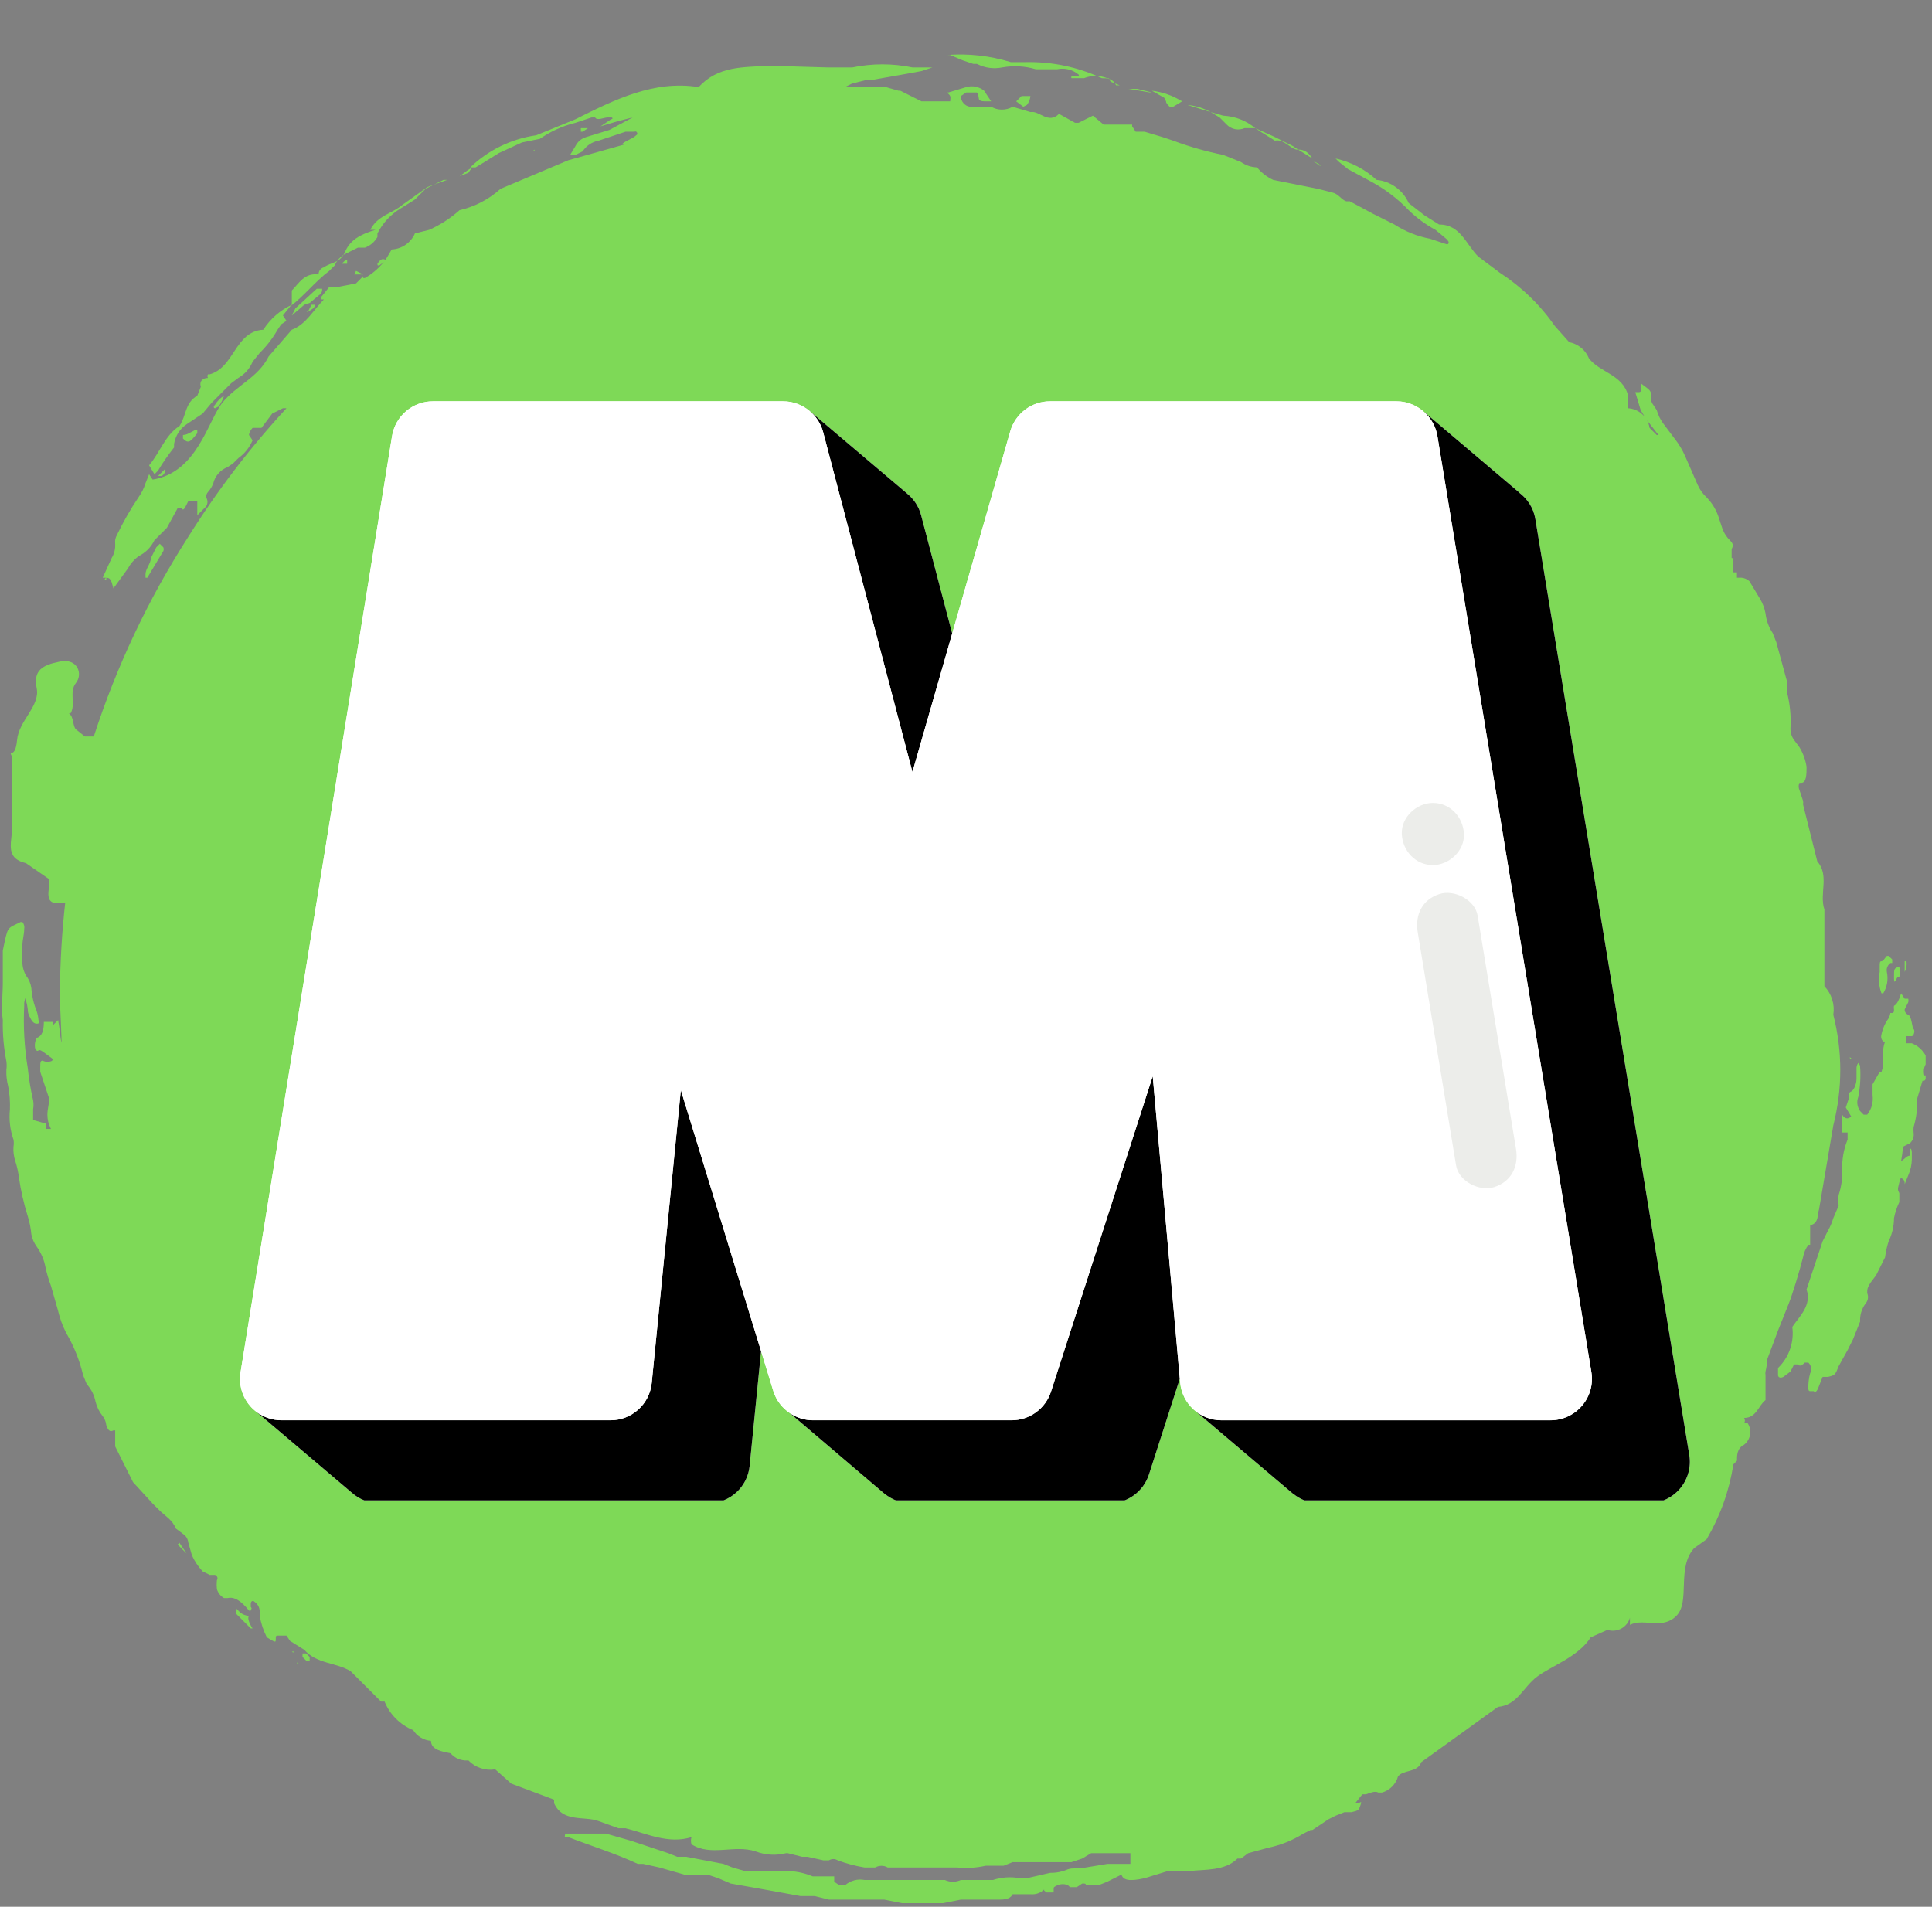
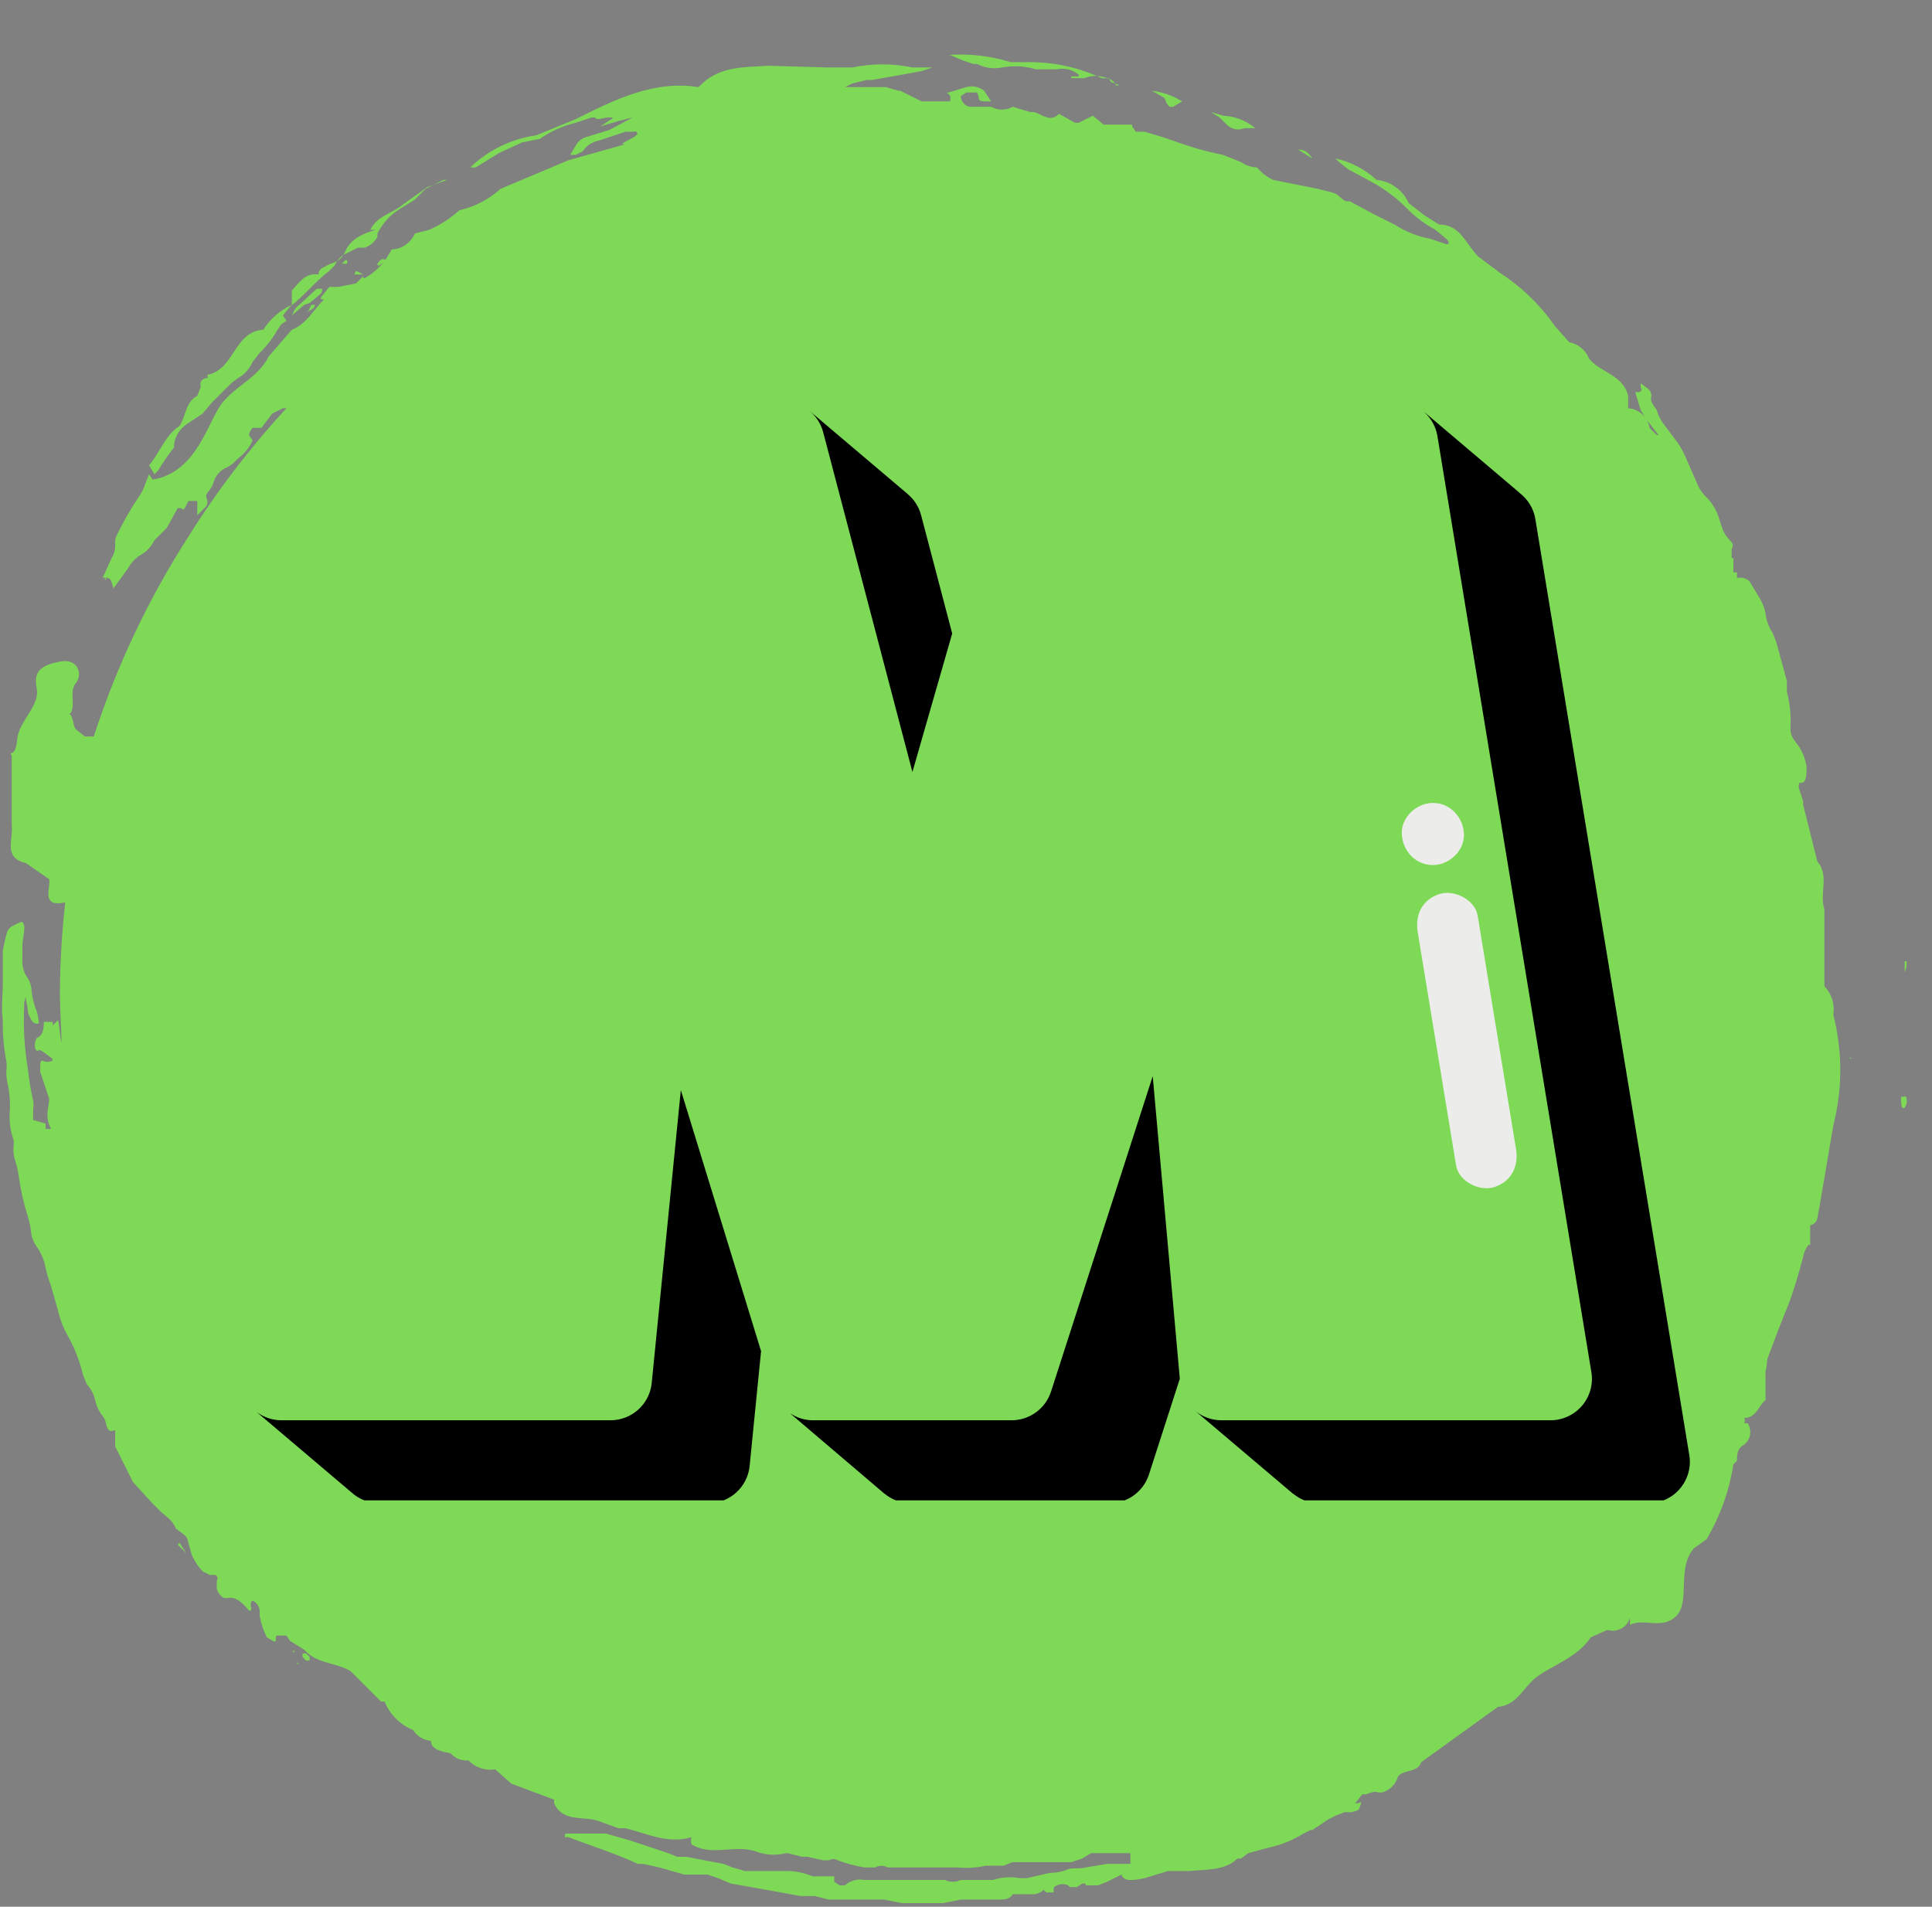
<svg xmlns="http://www.w3.org/2000/svg" width="309" zoomAndPan="magnify" viewBox="0 0 231.75 228.75" height="305" preserveAspectRatio="xMidYMid meet" version="1.0">
  <rect x="0" y="0" width="231.75" height="228.75" fill="#808080" stroke="none" />
  <defs>
    <clipPath id="7b27b075cb">
      <path d="M 0.238 7 L 221 7 L 221 228.5 L 0.238 228.5 Z M 0.238 7 " clip-rule="nonzero" />
    </clipPath>
    <clipPath id="0cd43fbc38">
-       <path d="M 17 6 L 230.988 6 L 230.988 196 L 17 196 Z M 17 6 " clip-rule="nonzero" />
-     </clipPath>
+       </clipPath>
    <clipPath id="56a20d561d">
-       <path d="M 28.562 48.145 L 203 48.145 L 203 180 L 28.562 180 Z M 28.562 48.145 " clip-rule="nonzero" />
-     </clipPath>
+       </clipPath>
    <clipPath id="e025c4977c">
      <path d="M 30 49 L 203 49 L 203 180 L 30 180 Z M 30 49 " clip-rule="nonzero" />
    </clipPath>
    <clipPath id="65f2692472">
      <path d="M 28.562 48.145 L 191 48.145 L 191 171 L 28.562 171 Z M 28.562 48.145 " clip-rule="nonzero" />
    </clipPath>
  </defs>
  <path fill="#7ed957" d="M 42.496 32.926 L 43.566 32.926 L 42.711 32.496 Z M 43.566 33.141 Z M 45.277 31.641 C 45.277 31.855 45.277 31.855 45.492 31.855 L 46.348 31.215 C 45.922 31 45.707 31 45.277 31.641 Z M 46.133 31.215 Z M 37.359 36.137 Z M 36.93 37.418 L 37.574 36.992 C 37.789 36.777 37.789 36.562 37.789 36.562 L 37.359 36.562 L 36.93 37.418 C 36.719 37.207 36.719 37.418 36.93 37.418 Z M 41.641 31.215 L 41.426 31.215 L 40.996 31.641 L 41.641 31.641 Z M 37.145 36.348 L 38.43 35.281 C 38.645 35.066 38.645 34.852 38.645 34.637 L 38 34.637 L 35.434 36.992 L 35.004 37.848 L 36.504 36.562 Z M 34.793 38.062 Z M 34.793 38.062 " fill-opacity="1" fill-rule="nonzero" />
  <path fill="#7ed957" d="M 20.879 53.684 L 20.879 53.258 C 21.055 52.266 21.555 51.48 22.379 50.902 L 24.305 49.617 L 25.375 48.336 L 26.871 46.836 L 27.73 45.98 L 28.586 45.34 C 29.371 44.887 29.941 44.246 30.297 43.41 L 31.152 42.344 C 31.996 41.516 32.711 40.586 33.293 39.559 L 33.723 38.918 L 34.363 38.488 L 33.934 37.848 L 34.793 36.777 C 36.504 35.492 37.789 33.781 39.5 32.496 L 40.141 31.855 C 40.375 31.324 40.73 30.895 41.211 30.57 L 42.926 29.715 L 43.781 29.715 C 44.43 29.461 44.93 29.031 45.277 28.43 L 45.277 28.004 C 45.922 26.742 46.848 25.742 48.059 25.008 L 49.773 23.938 L 50.199 23.508 L 51.055 22.652 L 53.195 21.582 L 53.625 21.582 L 51.27 22.438 L 48.273 24.578 C 46.988 25.648 45.277 25.863 44.422 27.574 L 45.062 27.574 C 43.566 28.004 42.066 28.645 41.426 30.145 C 40.785 31.641 39.715 31.426 38.859 32.07 C 38.664 32.117 38.508 32.223 38.387 32.383 C 38.266 32.543 38.211 32.727 38.215 32.926 C 36.504 32.711 35.863 33.996 35.004 34.852 L 35.004 36.562 C 33.582 37.238 32.441 38.238 31.582 39.559 C 28.156 39.773 28.156 44.055 25.16 44.91 L 24.945 44.91 C 24.863 45.051 24.863 45.195 24.945 45.34 C 24.305 45.34 23.875 45.766 24.09 46.406 L 23.664 47.477 C 22.164 48.336 22.379 49.832 21.523 51.117 C 19.809 52.188 19.168 54.328 17.883 55.824 L 18.527 56.895 L 18.953 56.465 C 19.531 55.496 20.176 54.566 20.879 53.684 Z M 115.477 7.242 L 116.758 7.672 L 117.188 7.672 C 118.137 8.152 119.137 8.297 120.184 8.098 C 121.555 7.848 122.91 7.918 124.25 8.312 L 126.816 8.312 C 127.273 8.215 127.727 8.223 128.176 8.336 C 128.629 8.449 129.031 8.656 129.387 8.957 C 129.426 9.027 129.426 9.098 129.387 9.168 L 128.531 9.168 C 128.488 9.242 128.488 9.312 128.531 9.383 L 130.027 9.383 C 130.957 9.023 131.883 9.023 132.809 9.383 C 133.238 9.383 133.023 9.598 133.238 9.812 L 134.309 10.238 L 133.879 10.238 C 133.453 9.383 132.809 9.383 132.168 9.383 C 129.25 8.027 126.184 7.387 122.965 7.457 L 121.254 7.457 C 118.738 6.688 116.172 6.402 113.547 6.602 L 113.977 6.602 Z M 131.098 13.879 Z M 107.77 10.238 Z M 131.098 13.879 L 131.527 13.879 Z M 40.785 31.641 Z M 109.48 10.238 Z M 147.148 14.949 C 147.426 15.234 147.762 15.418 148.152 15.496 C 148.543 15.574 148.922 15.531 149.289 15.375 L 150.574 15.375 C 149.453 14.457 148.168 13.957 146.723 13.879 L 145.223 13.449 L 146.293 14.094 Z M 139.871 12.164 C 139.871 12.379 140.086 12.594 140.301 12.809 L 140.727 12.809 L 141.797 12.164 C 140.68 11.473 139.469 11.043 138.16 10.883 L 139.66 11.738 Z M 155.711 17.945 L 157.422 19.016 C 156.992 18.371 156.566 17.945 155.711 17.945 Z M 155.711 17.945 " fill-opacity="1" fill-rule="nonzero" />
  <g clip-path="url(#7b27b075cb)">
    <path fill="#7ed957" d="M 211.996 163.047 L 213.281 159.621 L 214.562 156.41 C 214.992 155.34 215.848 152.559 216.277 150.848 C 216.375 150.297 216.59 149.801 216.918 149.348 L 217.133 149.348 L 217.133 146.996 C 218.203 146.781 217.988 145.711 218.203 145.07 L 219.914 135.012 C 221.027 130.586 221.027 126.164 219.914 121.742 C 220.012 121.117 219.965 120.508 219.777 119.906 C 219.59 119.305 219.277 118.773 218.844 118.316 L 218.844 109.113 C 218.203 107.188 219.484 105.047 217.988 103.336 L 216.277 96.488 C 216.312 96.344 216.312 96.203 216.277 96.059 L 215.848 94.773 C 215.723 94.488 215.723 94.203 215.848 93.918 L 216.062 93.918 C 216.703 93.918 216.703 92.848 216.703 91.992 C 216.574 91.152 216.289 90.367 215.848 89.641 L 215.207 88.781 C 214.887 88.332 214.746 87.836 214.777 87.285 C 214.852 85.836 214.707 84.41 214.348 83.004 L 214.348 81.719 C 213.922 80.223 213.492 78.512 213.066 77.012 L 212.637 75.941 C 212.164 75.227 211.879 74.441 211.781 73.59 C 211.668 72.98 211.453 72.41 211.141 71.875 L 209.855 69.734 C 209.488 69.41 209.059 69.266 208.57 69.309 L 208.355 69.309 L 208.355 68.664 L 207.93 68.664 L 207.93 66.953 L 207.715 66.953 L 207.715 66.527 C 207.723 66.453 207.723 66.383 207.715 66.312 L 207.715 65.883 C 207.93 65.457 207.93 65.242 207.5 64.812 C 207.129 64.445 206.844 64.016 206.645 63.527 L 206.219 62.246 C 205.93 61.266 205.43 60.41 204.719 59.676 C 204.262 59.25 203.906 58.75 203.648 58.18 L 202.152 54.754 C 201.82 53.984 201.391 53.27 200.867 52.613 L 199.582 50.902 C 199.188 50.387 198.902 49.816 198.727 49.191 L 198.297 48.547 C 198.059 48.227 197.988 47.867 198.086 47.477 C 198.086 47.121 197.941 46.836 197.656 46.621 L 196.801 45.98 L 196.801 46.406 C 197.016 46.836 196.801 47.051 196.586 47.051 L 196.16 47.051 L 196.801 49.191 L 197.441 50.262 L 198.941 52.188 L 198.727 52.188 L 197.871 51.332 C 197.824 51.016 197.723 50.723 197.574 50.441 C 197.426 50.164 197.234 49.914 197 49.703 C 196.766 49.488 196.504 49.32 196.215 49.195 C 195.922 49.07 195.617 48.996 195.301 48.977 L 195.301 47.477 C 194.66 44.91 191.879 44.695 190.594 42.984 C 190.387 42.484 190.078 42.066 189.66 41.723 C 189.242 41.383 188.77 41.16 188.238 41.059 L 186.527 39.133 C 184.73 36.562 182.52 34.422 179.895 32.711 L 178.18 31.426 L 177.324 30.785 C 175.828 29.285 175.184 26.934 172.617 26.934 L 170.906 25.863 L 168.977 24.363 C 168.633 23.586 168.117 22.949 167.43 22.453 C 166.738 21.953 165.973 21.664 165.125 21.582 C 163.711 20.293 162.07 19.438 160.203 19.016 L 160.633 19.441 L 161.703 20.297 L 164.484 21.797 C 166.16 22.703 167.66 23.844 168.977 25.219 C 169.941 26.152 171.012 26.938 172.188 27.574 L 173.473 28.645 C 173.688 28.859 173.902 29.074 173.688 29.285 L 173.473 29.285 L 171.547 28.645 C 170.008 28.355 168.582 27.781 167.266 26.934 L 164.699 25.648 L 161.914 24.152 L 161.488 24.152 C 160.848 23.938 160.633 23.293 159.777 23.082 L 158.062 22.652 L 152.715 21.582 C 151.961 21.227 151.316 20.727 150.789 20.086 C 150.082 20.059 149.441 19.844 148.859 19.441 L 146.723 18.586 C 144.676 18.176 142.68 17.605 140.727 16.875 L 139.445 16.445 L 137.305 15.805 L 136.234 15.805 L 135.805 15.16 L 135.805 14.949 L 132.383 14.949 L 131.098 13.879 L 130.242 14.305 L 129.387 14.734 L 128.957 14.734 L 127.031 13.664 C 125.746 14.949 124.676 13.234 123.605 13.449 L 121.469 12.809 C 121.07 13.039 120.641 13.152 120.184 13.152 C 119.723 13.152 119.297 13.039 118.898 12.809 L 116.332 12.809 C 116.02 12.754 115.762 12.605 115.559 12.363 C 115.355 12.121 115.258 11.84 115.262 11.523 L 115.902 11.098 L 117.188 11.098 C 117.309 11.293 117.379 11.508 117.402 11.738 C 117.402 12.164 117.828 12.164 118.473 12.164 L 118.898 12.164 L 118.043 10.883 C 117.742 10.641 117.402 10.48 117.027 10.406 C 116.648 10.328 116.273 10.344 115.902 10.453 L 113.762 11.098 L 113.547 11.098 C 114.191 11.523 113.977 11.738 113.977 12.164 L 110.551 12.164 L 109.695 11.738 L 107.984 10.883 L 107.77 10.883 L 106.273 10.453 L 101.352 10.453 L 102.207 10.027 L 103.918 9.598 L 104.559 9.598 L 108.199 8.957 L 110.551 8.527 L 111.836 8.098 L 109.48 8.098 C 107.059 7.598 104.633 7.598 102.207 8.098 L 99.422 8.098 L 92.148 7.887 C 89.152 8.098 86.156 7.887 83.801 10.453 C 78.449 9.598 73.742 11.953 69.035 14.305 L 64.324 16.23 C 62.836 16.441 61.414 16.879 60.062 17.535 C 58.711 18.191 57.492 19.043 56.406 20.086 L 57.047 20.086 L 58.117 19.441 L 59.832 18.371 L 62.613 17.09 L 64.754 16.66 C 66.062 15.754 67.488 15.109 69.035 14.734 L 70.961 14.094 L 71.387 14.094 C 71.602 14.52 72.457 14.094 72.887 14.094 L 73.312 14.094 C 73.527 14.094 73.527 14.305 73.312 14.305 L 72.031 15.16 L 74.172 14.52 L 75.883 14.094 L 73.102 15.59 L 70.316 16.445 C 69.738 16.621 69.309 16.977 69.035 17.516 L 68.391 18.586 L 69.035 18.586 L 69.891 18.16 C 70.352 17.461 70.996 17.035 71.816 16.875 L 75.027 15.805 L 76.098 15.805 C 76.238 15.734 76.344 15.77 76.418 15.91 C 76.488 16.055 76.453 16.16 76.309 16.23 C 75.883 16.66 75.027 16.875 74.598 17.301 L 75.027 17.301 L 68.176 19.227 L 60.047 22.652 C 58.625 23.93 56.984 24.789 55.121 25.219 C 54.031 26.195 52.82 26.977 51.484 27.574 L 49.773 28.004 C 49.527 28.562 49.156 29.016 48.656 29.363 C 48.156 29.711 47.598 29.898 46.988 29.93 L 46.348 31 C 45.668 31.977 44.812 32.762 43.781 33.352 L 43.566 33.352 L 43.566 33.141 L 43.137 33.566 L 42.711 33.996 L 40.57 34.422 L 39.5 34.422 L 38.645 35.492 C 38.43 35.707 38.43 35.922 38.645 35.922 L 38.859 35.922 C 37.574 37.207 36.719 38.918 35.004 39.559 L 32.223 42.77 C 30.938 45.34 28.371 46.195 26.66 48.336 C 24.945 50.473 23.664 56.68 18.312 57.535 L 17.883 56.895 L 17.457 57.965 C 17.266 58.582 16.98 59.152 16.602 59.676 C 15.637 61.113 14.781 62.613 14.031 64.172 C 13.84 64.504 13.77 64.859 13.816 65.242 C 13.852 65.855 13.707 66.426 13.391 66.953 L 12.32 69.309 L 12.746 69.309 C 13.391 69.309 13.391 69.949 13.605 70.59 L 15.316 68.238 C 15.637 67.648 16.066 67.148 16.602 66.738 C 17.457 66.312 18.102 65.672 18.527 64.812 L 20.023 63.316 L 21.309 60.961 L 21.738 60.961 C 21.949 61.176 21.949 61.176 22.164 60.961 L 22.594 60.105 L 23.664 60.105 L 23.664 61.816 L 24.734 60.746 C 24.938 60.391 24.938 60.035 24.734 59.676 C 24.711 59.434 24.785 59.219 24.945 59.035 C 25.23 58.719 25.445 58.363 25.59 57.965 C 25.699 57.523 25.906 57.133 26.207 56.793 C 26.512 56.453 26.875 56.199 27.301 56.039 L 27.941 55.609 L 28.586 54.969 C 29.352 54.414 29.922 53.699 30.297 52.828 L 29.867 52.188 C 29.867 51.973 30.082 51.543 30.297 51.332 L 31.367 51.332 L 32.652 49.617 L 33.934 48.977 L 34.363 48.977 C 29.961 53.746 26.039 58.883 22.594 64.387 L 22.379 64.387 L 22.594 64.387 C 17.781 71.887 14 79.879 11.25 88.355 L 10.18 88.355 L 9.109 87.5 C 8.68 87.07 8.895 86 8.254 85.574 L 8.469 85.574 C 9.109 84.504 8.254 83.004 9.109 81.934 C 9.965 80.863 9.324 78.938 7.184 79.367 C 5.043 79.793 3.973 80.438 4.402 82.578 C 4.828 84.715 2.262 86.43 2.047 88.781 C 1.832 91.137 0.977 89.852 1.406 90.711 L 1.406 99.055 C 1.617 100.77 0.336 102.906 3.117 103.551 L 5.898 105.477 C 6.113 106.547 4.828 108.898 7.824 108.258 C 7.43 111.812 7.215 115.383 7.184 118.961 C 7.184 121.312 7.398 123.668 7.398 126.02 L 7.398 125.164 C 7.184 124.309 7.184 123.453 6.969 122.383 L 6.328 123.023 L 6.328 122.598 L 5.258 122.598 C 5.258 123.668 5.043 124.309 4.402 124.523 C 4.223 124.859 4.152 125.215 4.188 125.594 C 4.188 125.809 4.402 126.234 4.617 126.02 C 4.828 125.809 5.473 126.449 6.113 126.879 C 6.754 127.305 5.684 127.52 5.258 127.305 C 4.828 127.09 4.828 127.52 4.828 127.949 L 4.828 128.59 L 5.898 131.801 C 5.898 132.441 5.684 133.082 5.684 133.727 C 5.684 134.332 5.828 134.902 6.113 135.438 L 5.473 135.438 L 5.473 134.797 L 3.973 134.367 L 3.973 133.082 C 4.035 132.727 4.035 132.371 3.973 132.016 C 3.68 130.742 3.465 129.461 3.332 128.16 C 2.922 125.68 2.781 123.184 2.902 120.672 C 2.871 120.293 2.941 119.938 3.117 119.602 L 3.117 120.027 C 3.219 120.379 3.293 120.734 3.332 121.098 C 3.328 121.402 3.398 121.688 3.547 121.957 C 3.758 122.383 3.973 122.812 4.402 122.812 C 4.828 122.812 4.617 122.598 4.617 122.383 C 4.586 122.02 4.516 121.66 4.402 121.312 C 4.039 120.422 3.824 119.492 3.758 118.531 C 3.676 117.977 3.461 117.477 3.117 117.031 C 2.781 116.434 2.641 115.793 2.688 115.105 L 2.688 113.395 C 2.688 112.754 2.902 112.109 2.902 111.469 C 2.961 111.152 2.891 110.867 2.688 110.613 L 2.477 110.613 C 0.762 111.469 0.977 111.039 0.336 114.035 L 0.336 117.891 C 0.336 119.387 0.121 120.887 0.336 122.383 C 0.301 124.039 0.445 125.68 0.762 127.305 C 0.812 127.664 0.812 128.02 0.762 128.375 C 0.738 129.027 0.812 129.672 0.977 130.301 C 1.152 131.223 1.223 132.148 1.191 133.082 C 1.062 134.328 1.203 135.543 1.617 136.723 C 1.668 137.008 1.668 137.293 1.617 137.578 C 1.578 138.164 1.648 138.734 1.832 139.289 C 2.035 139.918 2.18 140.562 2.262 141.215 C 2.492 142.816 2.848 144.383 3.332 145.926 C 3.547 146.625 3.691 147.336 3.758 148.066 C 3.859 148.613 4.074 149.113 4.402 149.562 C 4.953 150.336 5.312 151.191 5.473 152.133 C 5.641 152.859 5.855 153.57 6.113 154.27 L 6.969 157.266 C 7.234 158.402 7.664 159.473 8.254 160.477 C 9.023 161.898 9.594 163.398 9.965 164.973 L 10.395 166.043 C 10.949 166.656 11.305 167.371 11.465 168.184 C 11.625 168.816 11.91 169.387 12.32 169.895 C 12.562 170.211 12.703 170.566 12.746 170.965 C 12.961 171.605 13.176 171.82 13.605 171.605 L 13.816 171.605 L 13.816 173.531 L 15.957 177.812 L 18.312 180.383 L 19.168 181.238 C 19.809 181.879 20.668 182.309 21.094 183.379 L 21.949 184.02 C 22.328 184.277 22.543 184.633 22.594 185.09 L 23.02 186.586 C 23.344 187.301 23.77 187.941 24.305 188.516 L 25.16 188.941 L 25.801 188.941 C 25.934 188.988 26.023 189.078 26.066 189.211 C 26.113 189.344 26.094 189.469 26.016 189.582 C 25.98 189.941 25.98 190.297 26.016 190.652 C 26.168 191.117 26.453 191.477 26.871 191.723 L 27.301 191.723 C 28.156 191.512 29.012 192.152 29.867 193.223 L 30.082 193.223 C 30.082 193.008 30.297 193.008 30.082 192.793 L 30.082 192.367 C 30.082 192.152 30.297 191.938 30.512 192.152 C 30.957 192.465 31.172 192.891 31.152 193.438 L 31.152 193.863 C 31.312 194.762 31.598 195.617 32.008 196.434 C 33.078 197.074 33.078 197.074 33.078 196.645 C 33.078 196.219 33.078 196.219 33.508 196.219 L 34.363 196.219 L 34.793 196.859 L 36.504 197.93 C 38 199.641 40.355 199.43 42.066 200.5 L 45.707 204.137 L 46.133 204.137 C 46.449 204.914 46.902 205.602 47.5 206.195 C 48.094 206.789 48.781 207.246 49.559 207.562 C 49.793 207.934 50.102 208.23 50.477 208.457 C 50.852 208.684 51.262 208.812 51.699 208.844 C 51.699 209.914 52.984 210.129 54.051 210.344 C 54.508 210.859 55.078 211.145 55.766 211.199 L 56.191 211.199 C 56.605 211.629 57.098 211.941 57.664 212.129 C 58.234 212.32 58.812 212.367 59.402 212.27 L 61.328 213.98 L 66.465 215.906 L 66.465 216.336 C 67.535 218.691 70.105 217.832 71.816 218.477 L 74.172 219.332 L 75.027 219.332 C 77.594 219.973 80.164 221.258 82.945 220.402 C 82.859 220.688 82.859 220.973 82.945 221.258 C 85.297 222.758 88.082 221.258 90.648 222.113 C 91.84 222.559 93.051 222.629 94.289 222.328 L 94.5 222.328 L 96.215 222.758 L 96.855 222.758 L 98.781 223.184 L 99.422 223.184 C 99.781 222.977 100.137 222.977 100.492 223.184 C 101.535 223.574 102.605 223.859 103.703 224.039 L 104.988 224.039 C 105.219 223.906 105.469 223.84 105.738 223.84 C 106.004 223.84 106.254 223.906 106.484 224.039 L 114.832 224.039 C 115.984 224.152 117.129 224.082 118.258 223.824 L 120.398 223.824 L 121.469 223.398 L 128.531 223.398 L 129.812 222.969 L 130.883 222.328 L 135.594 222.328 L 135.594 223.613 L 132.809 223.613 L 130.242 224.039 C 129.387 224.254 128.742 224.039 128.102 224.254 C 127.418 224.551 126.707 224.695 125.961 224.684 L 123.18 225.324 L 122.324 225.324 C 121.234 225.129 120.164 225.199 119.113 225.539 L 115.262 225.539 C 114.617 225.824 113.977 225.824 113.336 225.539 L 103.703 225.539 C 103.281 225.457 102.867 225.473 102.453 225.586 C 102.039 225.699 101.672 225.898 101.352 226.18 L 100.707 226.18 L 100.066 225.754 L 100.066 225.109 L 97.496 225.109 C 96.605 224.742 95.68 224.527 94.715 224.469 L 89.363 224.469 L 87.867 224.039 L 86.797 223.613 L 82.301 222.758 L 81.234 222.758 L 80.164 222.328 L 75.668 220.828 L 72.672 219.973 L 67.965 219.973 C 67.75 219.973 67.75 220.188 67.75 220.402 L 68.176 220.402 C 70.961 221.473 73.742 222.328 76.523 223.613 L 77.168 223.613 L 79.094 224.039 L 82.09 224.895 L 84.871 224.895 L 86.156 225.324 L 87.652 225.965 L 91.293 226.609 L 93.645 227.035 L 96 227.465 L 97.711 227.465 L 99.422 227.891 L 106.059 227.891 L 108.199 228.32 L 113.121 228.32 L 115.262 227.891 L 119.969 227.891 C 120.824 227.891 121.254 227.68 121.469 227.25 L 123.605 227.25 C 124.277 227.305 124.852 227.094 125.32 226.609 C 125.105 226.82 125.32 226.82 125.535 227.035 L 126.391 227.035 L 126.391 226.609 C 126.391 226.395 126.391 226.395 126.816 226.18 C 127.246 225.965 128.102 225.965 128.316 226.395 L 129.172 226.395 L 129.812 225.965 C 130.242 225.965 130.242 225.965 130.242 226.18 L 131.738 226.18 L 132.809 225.754 L 134.523 224.895 C 134.734 225.539 135.379 225.754 137.305 225.324 L 140.086 224.469 L 142.656 224.469 C 144.582 224.254 146.934 224.469 148.434 222.969 L 148.859 222.969 L 149.719 222.328 L 152.07 221.688 C 153.602 221.371 155.027 220.801 156.352 219.973 L 157.207 219.547 L 157.422 219.547 L 159.348 218.262 L 160.203 217.832 L 161.273 217.406 L 162.129 217.406 C 162.984 217.191 162.984 217.191 163.199 216.551 C 163.414 215.906 163.199 216.336 162.773 216.336 L 162.559 216.336 L 163.414 215.266 L 163.844 215.266 C 164.484 215.051 164.91 214.836 165.34 215.051 L 165.77 215.051 C 166.234 214.922 166.641 214.684 166.984 214.34 C 167.324 213.996 167.562 213.594 167.695 213.125 C 168.336 212.27 170.047 212.699 170.477 211.414 L 179.68 204.777 C 182.035 204.566 182.676 202.426 184.387 201.141 C 186.098 199.855 189.309 198.785 190.809 196.434 L 192.734 195.574 L 192.949 195.574 C 193.219 195.641 193.488 195.656 193.766 195.613 C 194.039 195.574 194.297 195.484 194.535 195.348 C 194.773 195.207 194.98 195.027 195.148 194.809 C 195.32 194.59 195.441 194.344 195.516 194.078 L 195.516 194.934 C 197.227 194.078 199.367 195.574 201.082 193.863 C 202.793 192.152 201.082 188.086 203.219 185.73 L 204.719 184.66 C 206.352 181.867 207.422 178.871 207.93 175.672 L 208.355 175.246 C 208.355 174.602 208.355 173.746 209.215 173.32 C 209.402 173.172 209.559 172.992 209.684 172.785 C 209.805 172.578 209.887 172.355 209.926 172.117 C 209.965 171.879 209.961 171.645 209.914 171.406 C 209.863 171.172 209.773 170.953 209.641 170.75 L 209.215 170.75 C 209.336 170.535 209.336 170.324 209.215 170.109 C 210.711 170.109 210.926 168.609 211.781 167.969 L 211.781 164.973 C 211.754 164.828 211.754 164.688 211.781 164.543 C 211.898 164.051 211.969 163.551 211.996 163.047 Z M 12.746 69.094 Z M 12.746 69.094 " fill-opacity="1" fill-rule="nonzero" />
  </g>
  <g clip-path="url(#0cd43fbc38)">
    <path fill="#7ed957" d="M 56.621 20.086 L 55.98 20.512 L 55.121 21.156 L 56.191 20.727 Z M 69.676 15.805 L 69.891 15.805 L 70.531 15.375 L 69.676 15.375 Z M 64.109 17.945 L 63.898 18.16 L 64.109 18.16 Z M 60.902 20.941 Z M 63.684 20.512 Z M 50.199 27.148 Z M 19.809 56.254 L 18.953 57.109 L 19.383 57.109 C 19.535 57.023 19.648 56.902 19.727 56.746 C 19.805 56.59 19.832 56.426 19.809 56.254 Z M 26.23 48.762 C 26.516 48.367 26.727 47.941 26.871 47.477 C 26.43 47.75 26.074 48.105 25.801 48.547 C 25.59 48.762 25.59 48.977 25.801 48.977 Z M 23.664 51.973 L 23.664 51.543 C 23.234 51.543 22.594 52.188 21.949 52.188 L 21.949 52.613 C 22.594 53.258 22.805 53.043 23.664 51.973 Z M 30.082 193.648 Z M 158.277 19.871 L 158.492 19.871 L 157.422 19.227 Z M 152.926 16.875 C 153.996 16.66 154.641 17.73 155.496 17.945 L 155.711 17.945 L 155.066 17.516 L 152.926 16.445 L 150.574 15.375 L 151.215 15.805 Z M 113.121 6.816 Z M 138.16 11.098 L 137.945 11.098 L 135.379 10.668 L 136.449 10.668 Z M 142.441 12.594 L 145.223 13.449 C 144.355 12.969 143.43 12.684 142.441 12.594 Z M 123.18 12.594 C 123.422 12.277 123.562 11.922 123.605 11.523 L 122.539 11.523 L 121.895 12.164 L 122.75 12.809 Z M 142.441 16.02 Z M 106.914 9.168 Z M 113.121 10.668 Z M 103.918 8.742 Z M 133.453 13.234 C 133.445 13.309 133.445 13.379 133.453 13.449 Z M 229.332 125.164 L 228.688 125.164 L 228.688 124.309 L 229.332 124.309 C 229.543 124.309 229.758 123.668 229.543 123.453 C 229.332 123.238 229.332 121.957 228.902 121.742 C 228.766 121.695 228.66 121.609 228.582 121.492 C 228.5 121.371 228.465 121.242 228.473 121.098 L 228.902 120.242 C 228.938 120.102 228.938 119.957 228.902 119.816 L 228.473 119.816 L 228.047 119.172 C 227.832 119.816 227.617 120.457 227.191 120.672 C 227.16 120.812 227.16 120.957 227.191 121.098 C 227.191 121.312 227.191 121.527 226.977 121.527 L 226.762 121.527 C 226.723 121.75 226.652 121.965 226.547 122.168 C 226.121 122.75 225.836 123.391 225.691 124.094 C 225.594 124.422 225.664 124.707 225.906 124.953 L 226.121 124.953 C 225.91 125.504 225.84 126.074 225.906 126.664 L 225.906 127.52 C 225.887 127.887 225.816 128.242 225.691 128.59 L 225.477 128.59 L 224.621 130.086 L 224.621 131.371 C 224.73 132.246 224.516 133.027 223.98 133.727 L 223.551 133.727 L 223.125 133.297 C 222.766 132.762 222.695 132.191 222.91 131.586 C 223.141 130.383 223.215 129.168 223.125 127.949 C 223.125 127.734 222.91 127.52 222.91 127.52 C 222.766 127.711 222.695 127.926 222.695 128.16 L 222.695 129.445 C 222.695 129.875 222.48 130.73 222.055 130.945 C 221.625 131.156 221.84 131.371 221.84 131.586 L 221.41 132.871 L 222.055 133.941 C 221.625 134.367 221.199 134.152 220.984 133.727 L 220.984 135.867 L 221.625 135.867 L 221.625 136.723 C 221.238 137.684 221.023 138.684 220.984 139.719 C 220.965 140.004 220.965 140.289 220.984 140.574 C 220.996 141.527 220.852 142.453 220.555 143.355 C 220.492 143.785 220.492 144.211 220.555 144.641 L 219.914 146.141 C 219.758 146.664 219.547 147.164 219.273 147.637 L 218.629 148.922 L 216.703 154.699 C 217.344 156.625 215.848 157.91 214.992 159.195 C 215.113 160.102 215.023 160.992 214.723 161.859 C 214.422 162.727 213.941 163.477 213.281 164.117 L 213.281 164.973 C 213.281 165.188 213.492 165.398 213.922 165.188 L 214.777 164.543 L 215.207 163.688 L 215.633 163.688 C 215.848 163.902 216.062 163.902 216.488 163.473 L 216.918 163.473 C 217.094 163.641 217.203 163.84 217.242 164.078 C 217.281 164.32 217.246 164.543 217.133 164.758 C 216.98 165.32 216.91 165.891 216.918 166.469 C 216.918 166.684 216.918 166.898 217.133 166.898 L 217.559 166.898 C 217.773 167.113 217.988 166.898 218.203 166.258 L 218.629 165.188 L 219.273 165.188 C 220.129 164.973 220.129 164.973 220.555 163.902 L 221.625 161.977 L 222.27 160.691 L 223.125 158.551 C 223.094 157.766 223.305 157.051 223.766 156.41 C 224.09 156.027 224.16 155.598 223.98 155.129 C 223.98 154.699 223.98 154.484 224.406 153.844 L 225.051 152.988 L 226.121 150.848 C 226.199 150.191 226.344 149.551 226.547 148.922 C 226.973 148.043 227.188 147.113 227.191 146.141 C 227.324 145.469 227.539 144.828 227.832 144.211 L 227.832 143.145 C 227.617 142.715 227.617 142.715 227.832 141.859 C 228.047 141.004 228.047 141.43 228.262 141.43 C 228.422 141.613 228.496 141.828 228.473 142.074 L 228.902 141.004 C 229.176 140.391 229.32 139.746 229.332 139.078 L 229.332 138.434 C 229.332 138.219 229.332 137.793 229.117 137.793 L 229.117 138.648 C 228.688 138.648 228.473 139.078 228.047 139.289 C 228.152 138.723 228.227 138.152 228.262 137.578 L 229.117 137.148 C 229.477 136.793 229.617 136.367 229.543 135.867 C 229.52 135.652 229.52 135.438 229.543 135.223 C 229.836 134.246 229.98 133.246 229.973 132.227 L 229.973 131.801 L 230.613 129.66 L 230.828 129.66 C 231.031 129.488 231.105 129.277 231.043 129.02 L 230.828 129.02 C 230.676 128.375 230.82 127.801 231.258 127.305 C 231.121 126.816 230.887 126.383 230.547 126.008 C 230.207 125.629 229.801 125.352 229.332 125.164 Z M 226.762 141.859 Z M 226.336 120.672 Z M 226.336 120.672 Z M 19.598 66.098 C 19.648 65.953 19.648 65.812 19.598 65.668 L 19.168 65.242 L 18.742 65.668 L 18.098 66.953 C 18.098 67.594 17.457 68.238 17.457 68.879 L 17.457 69.309 L 17.672 69.309 Z M 225.691 119.172 L 225.906 119.172 C 226.375 118.371 226.52 117.516 226.336 116.605 C 226.297 116.398 226.312 116.199 226.391 116.008 C 226.469 115.812 226.594 115.656 226.762 115.535 L 226.977 115.535 L 226.977 115.105 L 226.547 114.68 L 226.336 114.68 C 226.121 114.895 225.906 115.32 225.691 115.32 C 225.477 115.32 225.477 115.535 225.477 115.961 L 225.477 116.605 C 225.305 117.48 225.379 118.336 225.691 119.172 Z M 28.371 193.008 C 28.156 193.008 28.371 193.438 28.371 193.648 L 30.082 195.363 L 30.297 195.363 C 29.867 194.719 29.656 194.078 29.867 193.863 C 29.469 193.832 29.109 193.691 28.801 193.438 Z M 30.082 193.648 Z M 227.617 117.246 L 227.832 117.246 C 227.898 116.82 227.898 116.391 227.832 115.961 C 227.191 116.176 227.191 116.176 227.191 117.246 C 227.191 118.316 227.402 117.461 227.617 117.246 Z M 227.617 117.246 " fill-opacity="1" fill-rule="nonzero" />
  </g>
  <path fill="#7ed957" d="M 228.473 132.871 C 228.715 132.547 228.785 132.191 228.688 131.801 C 228.688 131.586 228.473 131.371 228.473 131.586 L 228.047 131.586 L 228.047 132.016 C 228.047 132.871 228.262 133.082 228.473 132.871 Z M 228.688 115.32 L 228.473 115.32 L 228.473 116.605 C 228.684 116.199 228.754 115.773 228.688 115.32 Z M 36.719 198.359 L 36.289 198.359 L 36.289 198.785 L 36.719 199.215 L 37.145 199.215 L 37.145 198.785 Z M 222.055 127.09 C 222.055 126.879 222.055 126.879 221.84 126.879 Z M 21.309 185.305 L 22.379 186.375 L 21.523 185.09 Z M 21.309 185.305 " fill-opacity="1" fill-rule="nonzero" />
  <path fill="#7ed957" d="M 20.879 64.598 L 20.668 64.598 L 20.668 65.027 L 20.668 64.598 Z M 198.941 50.473 L 198.512 49.832 L 198.297 49.832 Z M 167.48 215.48 Z M 12.746 69.094 Z M 12.535 69.523 C 12.664 69.406 12.734 69.266 12.746 69.094 L 12.746 69.523 Z M 16.602 59.035 Z M 131.738 5.316 Z M 223.34 129.875 L 223.34 130.086 Z M 35.219 198.145 L 35.004 198.145 C 35.219 198.359 35.434 198.145 35.219 197.93 Z M 35.648 199.641 L 35.863 199.641 L 35.648 199.43 Z M 193.805 47.051 Z M 226.336 120.672 Z M 31.367 196.434 Z M 228.473 117.246 Z M 226.762 141.645 Z M 74.172 0.18 Z M 74.172 0.18 " fill-opacity="1" fill-rule="nonzero" />
  <path fill="#7ed957" d="M 109.004 69.996 L 107.414 91.105 C 107.016 100.066 120.355 100.859 120.953 92.098 L 122.148 70.793 C 122.746 62.031 109.402 61.035 109.004 69.996 Z M 63.605 42.715 C 63.805 42.715 165.559 41.125 165.957 41.719 C 172.328 47.297 170.734 180.113 166.555 183.898 C 164.562 185.488 143.453 186.684 120.754 186.883 C 116.574 167.77 119.758 145.465 119.758 145.465 C 120.953 136.504 107.613 134.91 106.617 143.473 C 106.617 143.672 103.43 165.977 107.414 187.082 C 84.711 186.883 64.203 185.887 63.008 183.898 C 59.023 176.727 63.008 43.113 63.605 42.715 Z M 63.605 42.715 " fill-opacity="1" fill-rule="nonzero" />
  <g clip-path="url(#56a20d561d)">
-     <path fill="#ffffff" d="M 201.52 178.59 C 200.578 179.703 199.191 180.344 197.734 180.344 L 158.262 180.344 C 157.074 180.344 155.988 179.91 155.129 179.207 L 155.129 179.227 L 154.914 179.043 C 154.91 179.043 154.91 179.039 154.906 179.039 L 143.191 169.113 C 143.18 169.102 143.164 169.09 143.152 169.078 L 143.141 169.066 C 142.266 168.258 141.68 167.137 141.566 165.867 L 141.523 165.406 L 137.82 176.898 C 137.156 178.953 135.246 180.344 133.09 180.344 L 109.258 180.344 C 108.062 180.344 106.953 179.906 106.082 179.176 L 106.082 179.191 L 94.812 169.59 L 94.824 169.586 C 93.863 168.965 93.113 168.027 92.762 166.883 L 91.293 162.098 L 89.926 175.863 C 89.672 178.406 87.535 180.344 84.98 180.344 L 45.508 180.344 C 44.254 180.344 43.059 179.867 42.145 179.027 L 42.145 179.031 L 30.812 169.422 L 30.816 169.422 C 30.512 169.195 30.227 168.938 29.977 168.645 C 29.031 167.535 28.621 166.066 28.855 164.629 L 47.027 52.32 C 47.418 49.914 49.496 48.145 51.934 48.145 L 93.938 48.145 C 95.113 48.145 96.207 48.566 97.07 49.27 C 97.07 49.27 97.07 49.262 97.07 49.262 L 108.812 59.211 C 108.812 59.211 108.805 59.211 108.805 59.211 C 109.605 59.859 110.215 60.75 110.488 61.805 L 114.219 76 L 121.184 51.742 C 121.797 49.613 123.742 48.145 125.961 48.145 L 167.516 48.145 C 168.805 48.145 169.98 48.648 170.871 49.465 C 170.875 49.465 170.879 49.457 170.879 49.457 L 182.254 59.102 C 182.254 59.102 182.238 59.102 182.234 59.102 C 183.23 59.852 183.953 60.953 184.168 62.258 L 202.637 174.566 C 202.875 176.008 202.465 177.477 201.52 178.59 Z M 201.52 178.59 " fill-opacity="1" fill-rule="nonzero" />
-   </g>
+     </g>
  <g clip-path="url(#e025c4977c)">
    <path fill="#000000" d="M 201.52 178.59 C 200.578 179.703 199.191 180.344 197.734 180.344 L 158.262 180.344 C 157.074 180.344 155.988 179.91 155.129 179.207 L 155.129 179.227 L 154.914 179.043 C 154.91 179.043 154.91 179.039 154.906 179.039 L 143.191 169.113 C 144.074 169.906 145.242 170.391 146.516 170.391 L 185.988 170.391 C 187.445 170.391 188.832 169.75 189.777 168.637 C 190.719 167.527 191.129 166.055 190.891 164.617 L 172.422 52.309 C 172.234 51.176 171.668 50.195 170.871 49.465 C 170.875 49.465 170.879 49.457 170.879 49.457 L 182.254 59.102 C 182.254 59.102 182.238 59.102 182.234 59.105 C 183.23 59.852 183.953 60.953 184.168 62.258 L 202.637 174.566 C 202.875 176.008 202.465 177.477 201.52 178.59 Z M 78.176 165.914 C 77.926 168.457 75.785 170.391 73.234 170.391 L 33.762 170.391 C 32.691 170.391 31.664 170.043 30.816 169.422 L 30.812 169.422 L 42.145 179.031 L 42.145 179.027 C 43.059 179.867 44.254 180.344 45.508 180.344 L 84.98 180.344 C 87.535 180.344 89.672 178.406 89.922 175.863 L 91.293 162.098 L 81.668 130.777 Z M 126.074 166.949 C 125.41 169 123.5 170.391 121.344 170.391 L 97.512 170.391 C 96.531 170.391 95.609 170.09 94.824 169.586 L 94.812 169.59 L 106.082 179.191 L 106.082 179.176 C 106.953 179.906 108.062 180.344 109.258 180.344 L 133.09 180.344 C 135.246 180.344 137.156 178.949 137.82 176.898 L 141.523 165.406 L 138.273 129.113 Z M 143.141 169.066 L 143.152 169.078 C 143.148 169.074 143.145 169.07 143.141 169.066 Z M 98.742 51.852 L 109.449 92.613 L 114.219 76 L 110.488 61.805 C 110.211 60.75 109.605 59.859 108.805 59.211 C 108.805 59.211 108.812 59.211 108.812 59.211 L 97.07 49.262 C 97.07 49.262 97.07 49.27 97.07 49.27 C 97.867 49.918 98.469 50.805 98.742 51.852 Z M 98.742 51.852 " fill-opacity="1" fill-rule="nonzero" />
  </g>
  <g clip-path="url(#65f2692472)">
-     <path fill="#ffffff" d="M 185.988 170.391 C 187.445 170.391 188.832 169.75 189.773 168.637 C 190.719 167.527 191.129 166.055 190.891 164.617 L 172.422 52.309 C 172.234 51.176 171.668 50.195 170.871 49.465 C 169.98 48.648 168.805 48.145 167.516 48.145 L 125.961 48.145 C 123.742 48.145 121.797 49.613 121.184 51.742 L 114.219 76 L 109.449 92.613 L 98.742 51.852 C 98.469 50.805 97.867 49.918 97.07 49.27 C 96.207 48.566 95.113 48.145 93.938 48.145 L 51.934 48.145 C 49.496 48.145 47.418 49.914 47.027 52.32 L 28.855 164.629 C 28.621 166.066 29.031 167.535 29.977 168.645 C 30.227 168.938 30.512 169.195 30.816 169.422 C 31.664 170.043 32.691 170.391 33.762 170.391 L 73.23 170.391 C 75.785 170.391 77.926 168.457 78.176 165.914 L 81.668 130.777 L 91.293 162.098 L 92.762 166.883 C 93.113 168.031 93.863 168.965 94.824 169.586 C 95.609 170.094 96.531 170.391 97.512 170.391 L 121.344 170.391 C 123.5 170.391 125.41 169 126.07 166.949 L 138.273 129.113 L 141.523 165.406 L 141.566 165.867 C 141.68 167.137 142.266 168.258 143.141 169.066 C 143.145 169.07 143.148 169.074 143.152 169.078 C 143.164 169.09 143.18 169.102 143.191 169.113 C 144.074 169.91 145.242 170.395 146.516 170.395 L 185.988 170.395 Z M 177.25 109.859 C 177.438 111 177.625 112.141 177.812 113.281 C 179.156 121.465 180.504 129.645 181.848 137.828 C 182.188 139.895 181.332 141.738 179.246 142.414 C 177.473 142.988 174.977 141.738 174.66 139.809 C 174.473 138.668 174.285 137.527 174.098 136.387 C 172.754 128.207 171.406 120.023 170.062 111.84 C 169.723 109.773 170.574 107.934 172.664 107.258 C 174.438 106.684 176.93 107.93 177.25 109.859 Z M 175.605 100.055 C 175.695 102.066 173.828 103.781 171.879 103.781 C 169.789 103.781 168.242 102.074 168.152 100.055 C 168.062 98.043 169.93 96.328 171.879 96.328 C 173.969 96.328 175.516 98.035 175.605 100.055 Z M 175.605 100.055 " fill-opacity="1" fill-rule="nonzero" />
-   </g>
+     </g>
  <path fill="#ecedea" d="M 177.25 109.859 C 177.438 111 177.625 112.141 177.812 113.281 C 179.156 121.465 180.504 129.645 181.848 137.828 C 182.188 139.895 181.332 141.738 179.246 142.414 C 177.473 142.988 174.977 141.738 174.66 139.809 C 174.473 138.668 174.285 137.527 174.098 136.387 C 172.754 128.207 171.406 120.023 170.062 111.84 C 169.723 109.773 170.574 107.934 172.664 107.258 C 174.438 106.684 176.93 107.93 177.25 109.859 Z M 168.152 100.055 C 168.242 102.074 169.789 103.781 171.879 103.781 C 173.828 103.781 175.695 102.066 175.605 100.055 C 175.516 98.035 173.969 96.328 171.879 96.328 C 169.93 96.328 168.062 98.043 168.152 100.055 Z M 168.152 100.055 " fill-opacity="1" fill-rule="nonzero" />
</svg>